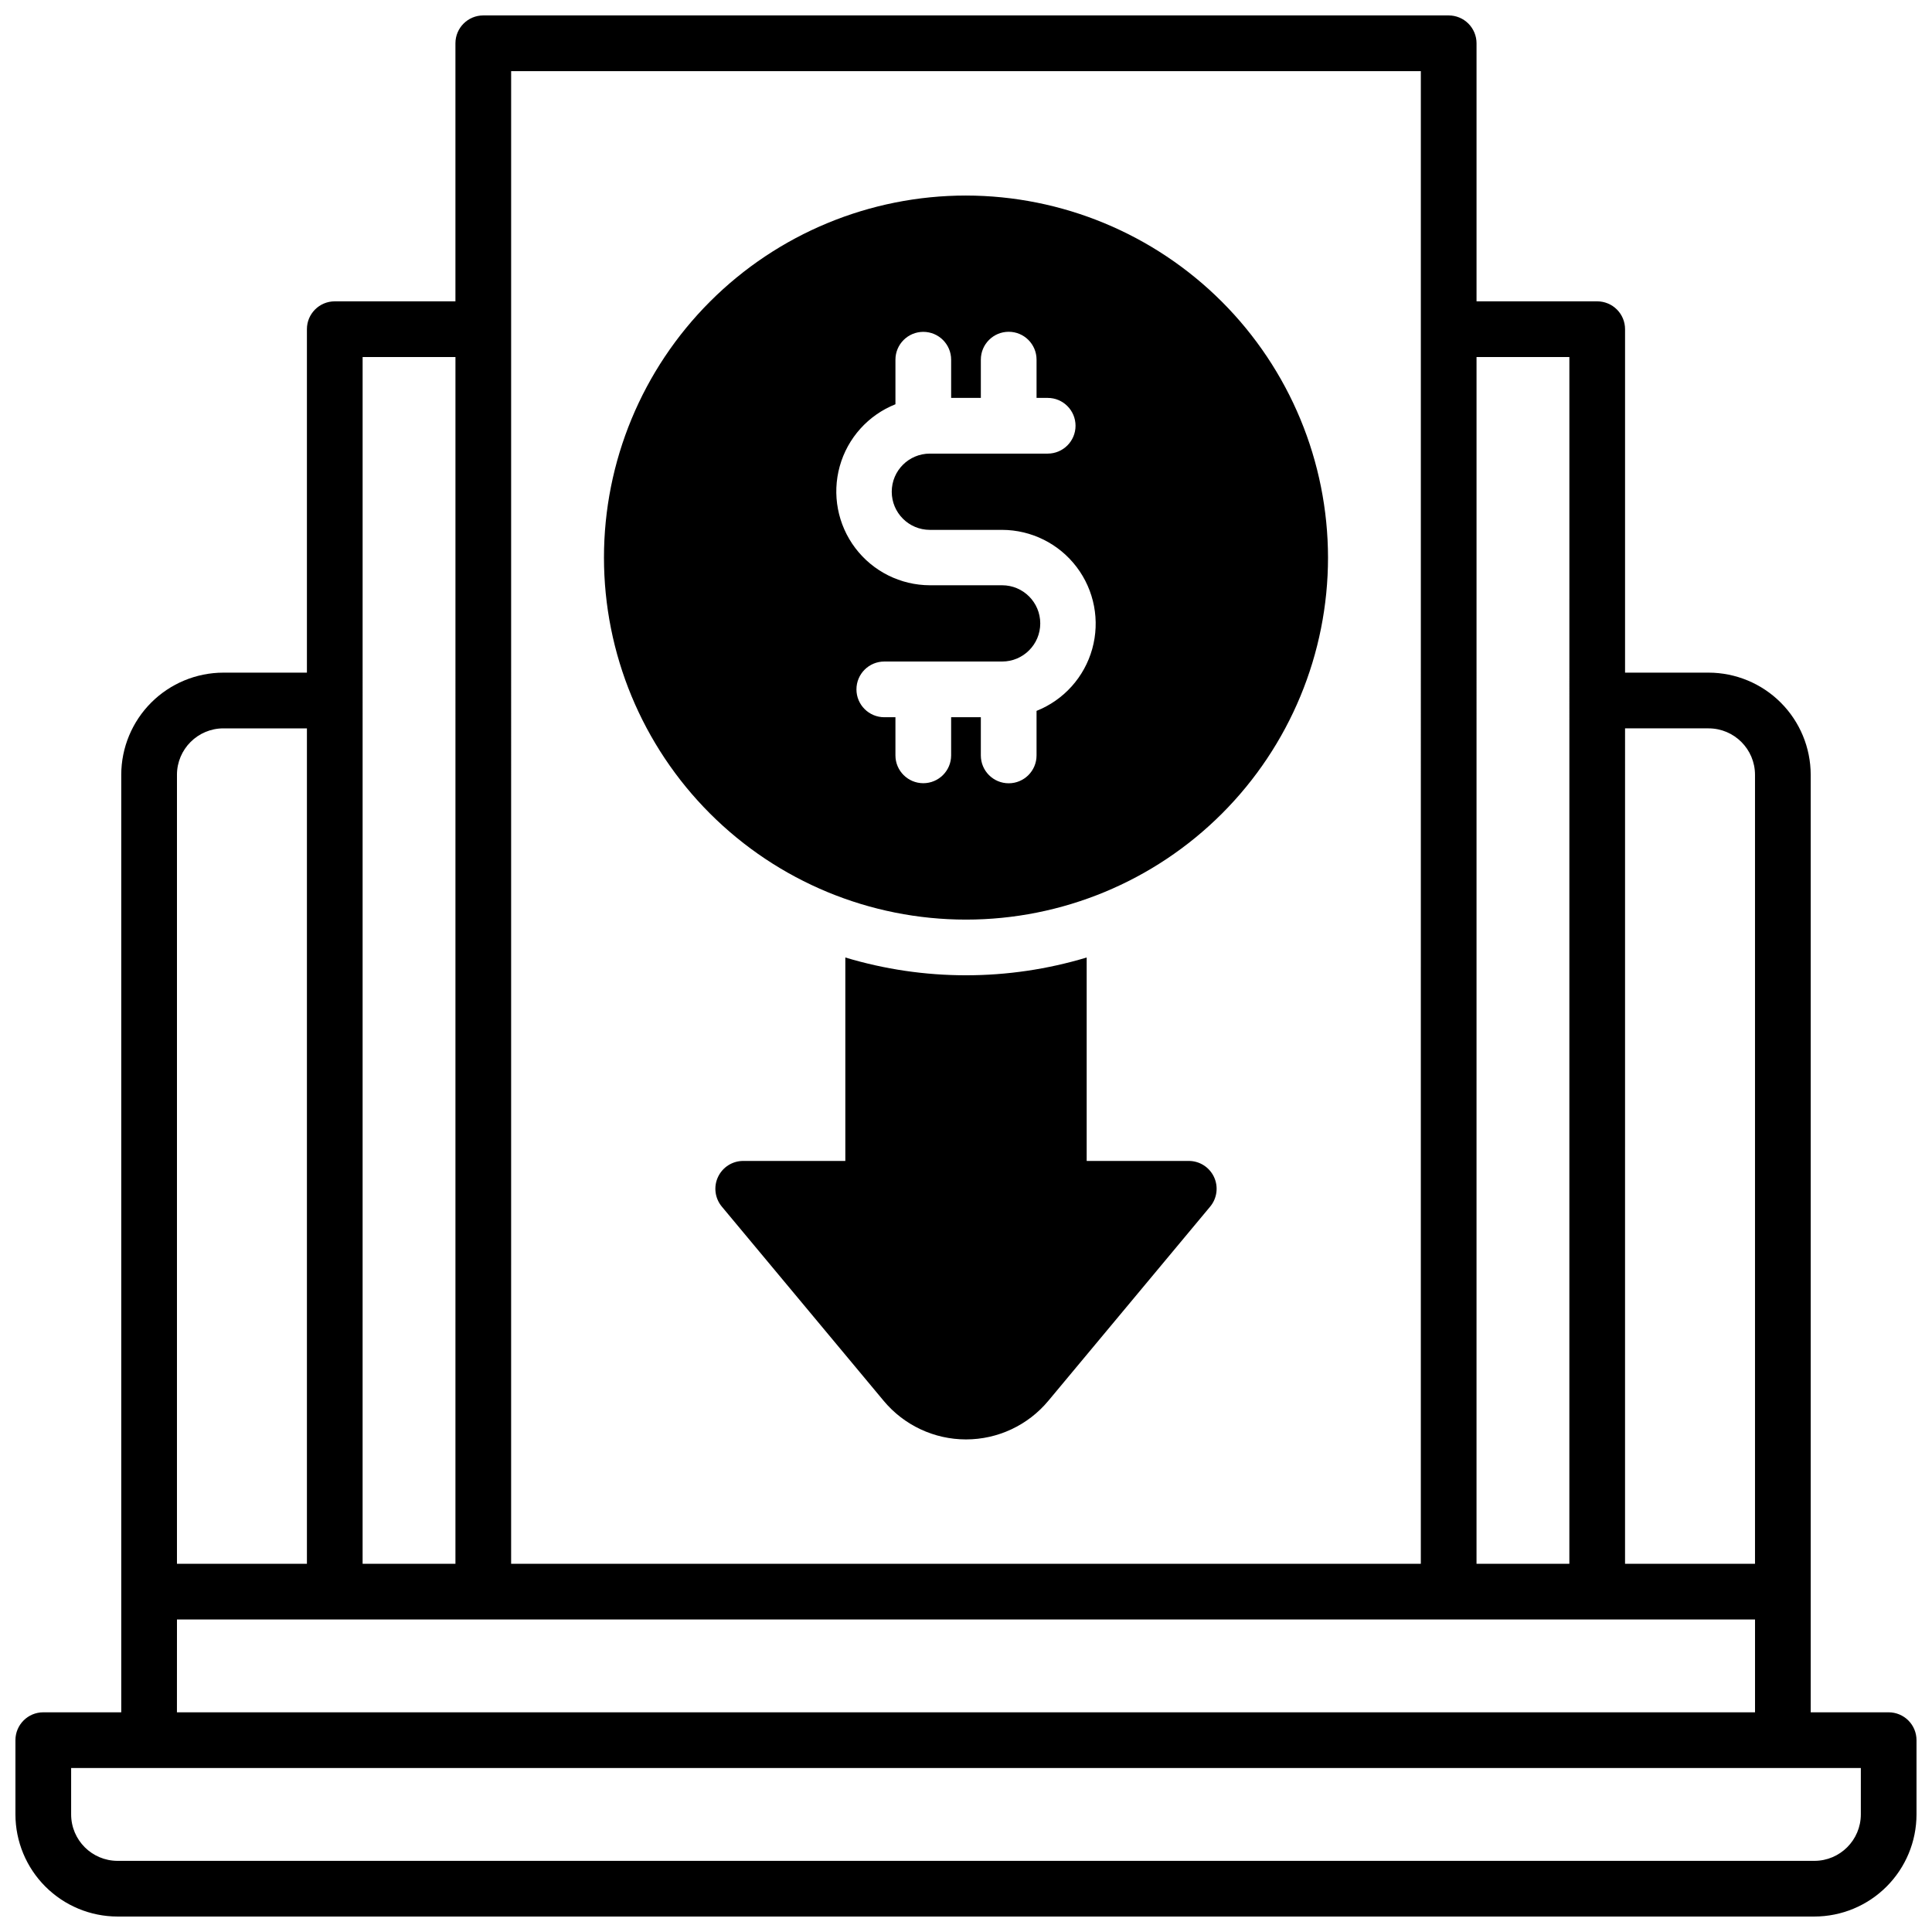
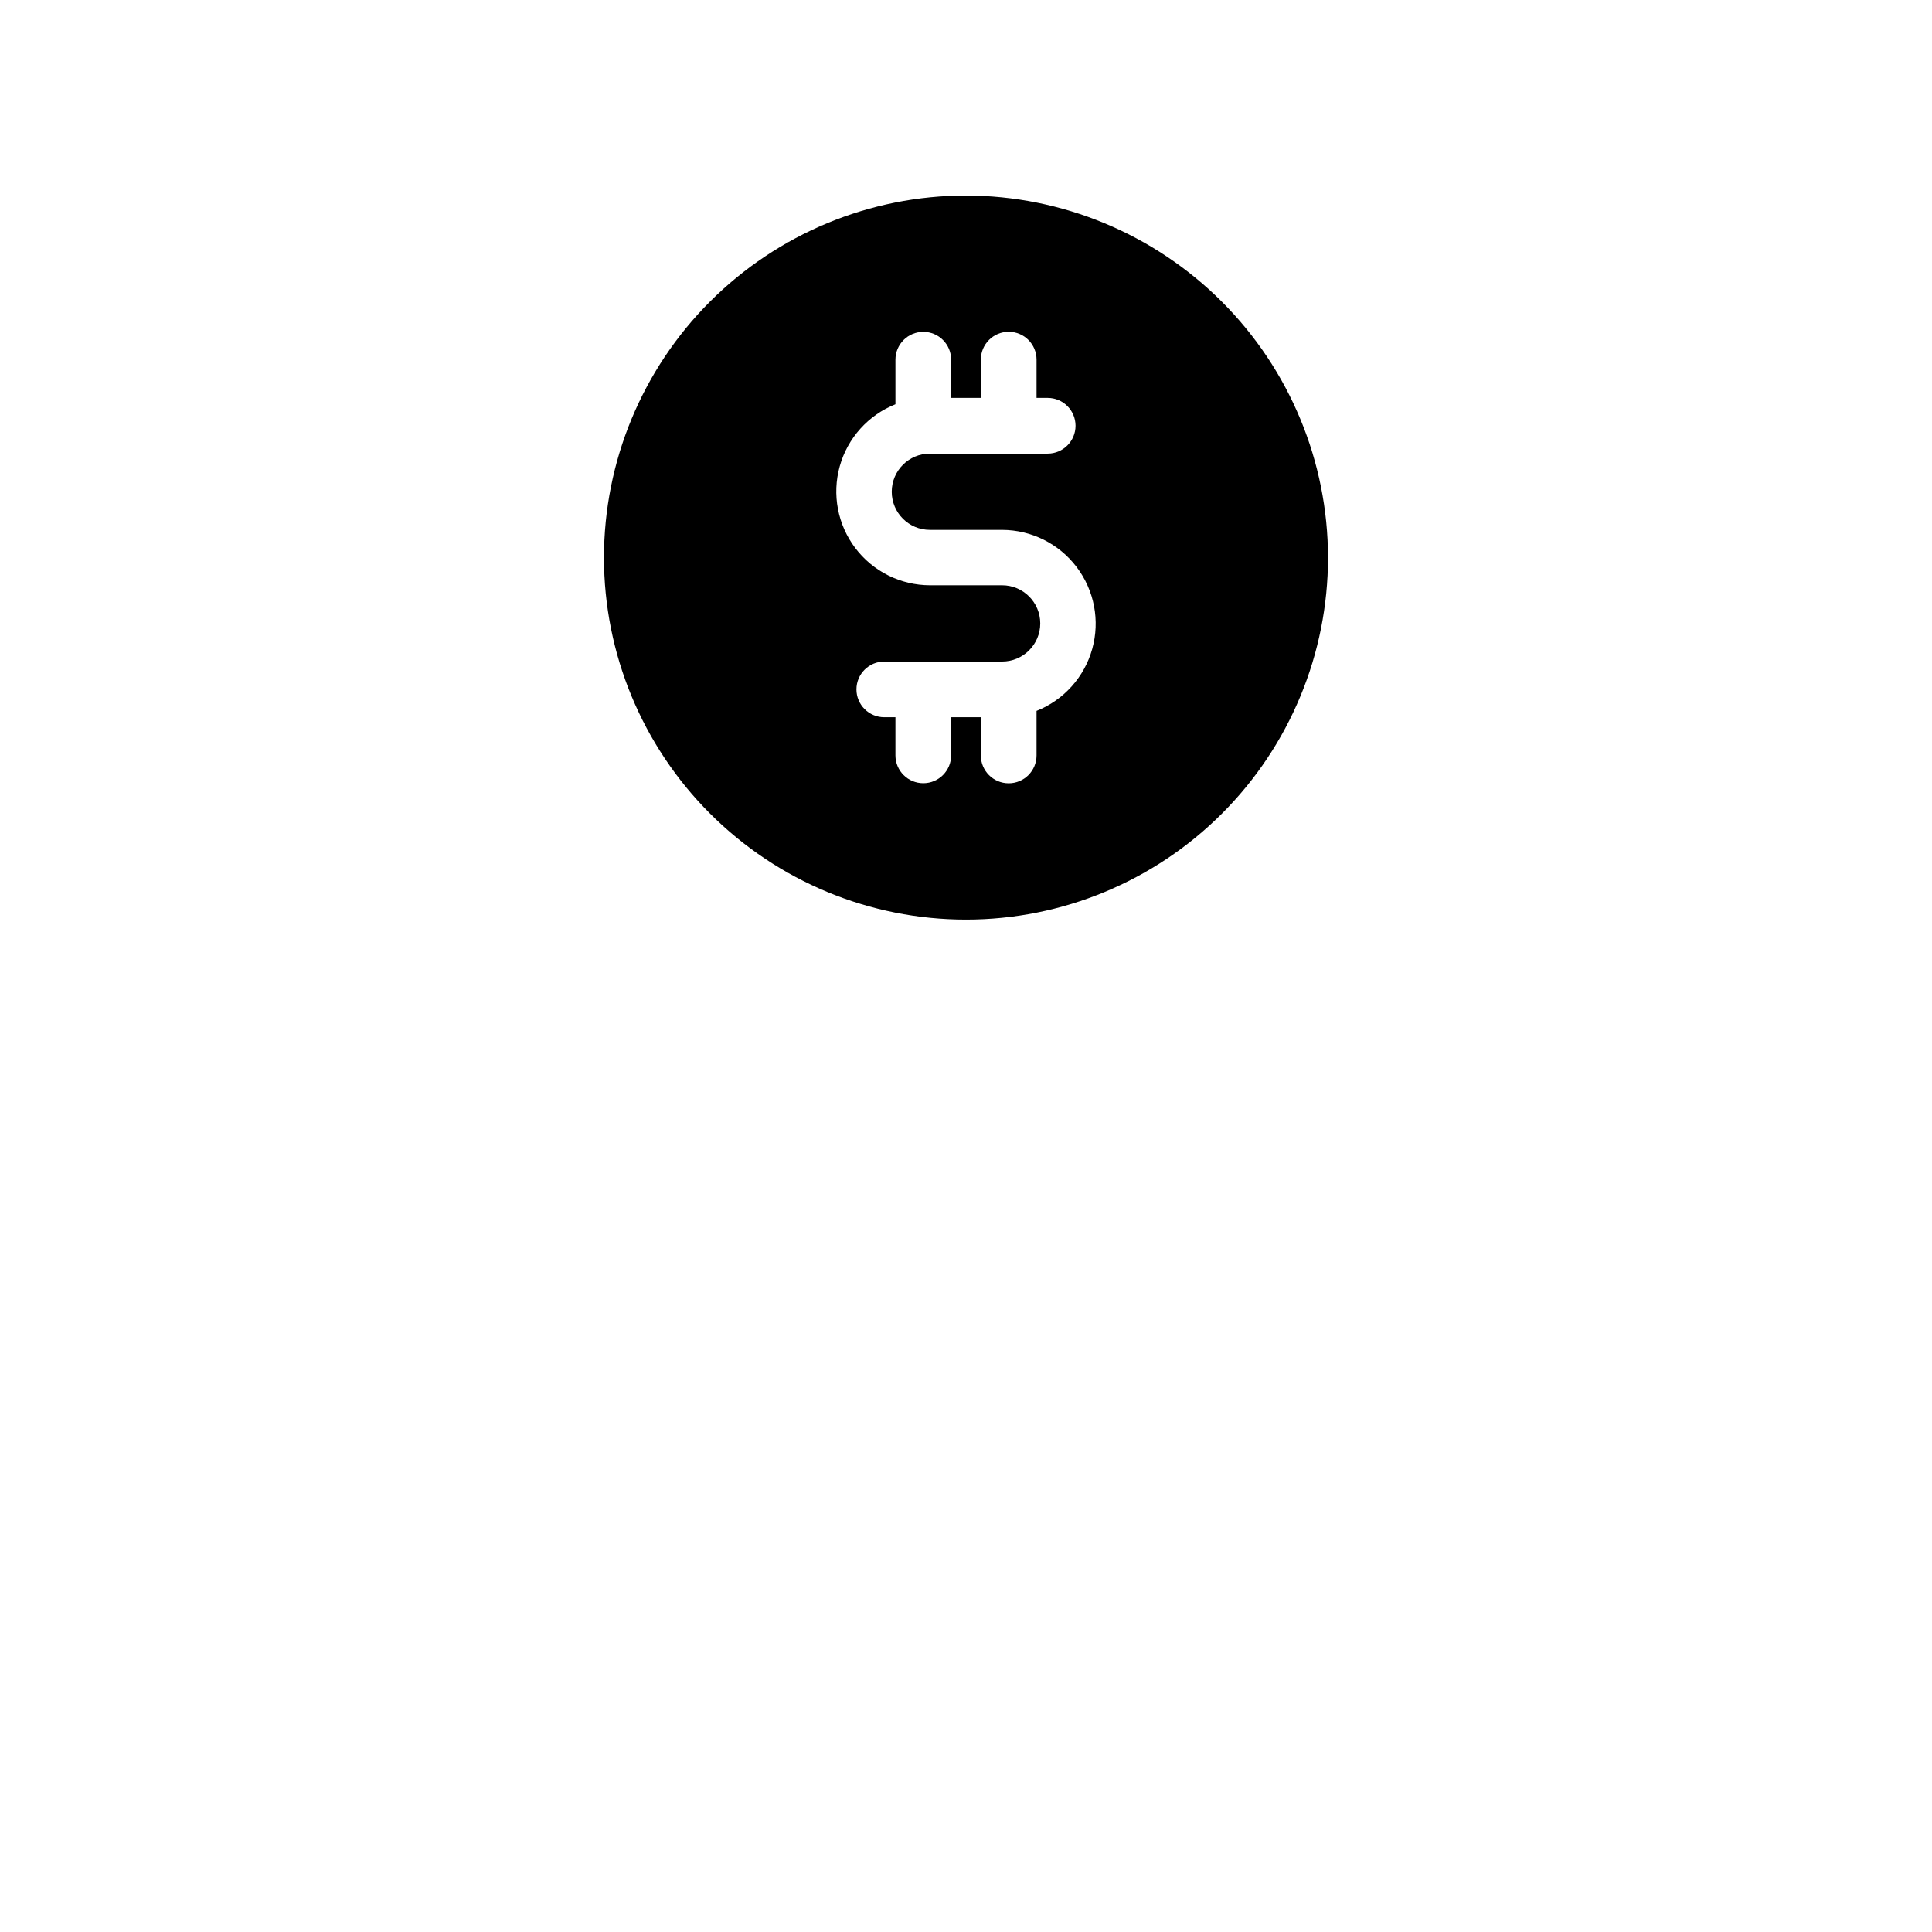
<svg xmlns="http://www.w3.org/2000/svg" width="800px" height="800px" version="1.1" viewBox="144 144 512 512">
  <defs>
    <clipPath id="a">
-       <path d="m148.09 148.09h503.81v503.81h-503.81z" />
-     </clipPath>
+       </clipPath>
  </defs>
  <g clip-path="url(#a)">
-     <path d="m644.52 597.78h-20.664v-248.46c-0.012-7.176-2.863-14.051-7.938-19.125-5.074-5.07-11.949-7.926-19.121-7.938h-22.141v-91.02c0-1.957-0.777-3.836-2.164-5.219-1.383-1.383-3.262-2.16-5.219-2.16h-31.977v-68.391c0-1.957-0.781-3.832-2.164-5.219-1.383-1.383-3.262-2.16-5.219-2.16h-255.84c-4.074 0-7.379 3.305-7.379 7.379v68.391h-31.98c-4.078 0-7.379 3.305-7.379 7.379v91.02h-22.141c-7.176 0.012-14.051 2.867-19.125 7.938-5.07 5.074-7.926 11.949-7.938 19.125v248.46h-20.664c-4.074 0-7.379 3.305-7.379 7.383v19.68c0.012 7.172 2.863 14.051 7.938 19.121 5.07 5.074 11.949 7.93 19.121 7.938h449.69c7.172-0.008 14.051-2.863 19.121-7.938 5.074-5.07 7.93-11.949 7.938-19.121v-19.68c0-1.957-0.777-3.836-2.16-5.219-1.383-1.383-3.262-2.164-5.219-2.164zm-69.863-260.76 22.141 0.004c6.785 0.008 12.289 5.512 12.297 12.301v209.1h-34.441zm-39.359-98.398h24.602l-0.004 319.8h-24.602zm-255.84-75.77h241.08l-0.004 395.57h-241.08zm-39.359 75.77h24.602l-0.004 319.8h-24.602zm-49.199 110.7-0.004 0.004c0.012-6.789 5.512-12.293 12.301-12.301h22.141v221.4h-34.441zm0 223.86h418.2v24.602h-418.21zm446.24 51.664c-0.012 6.789-5.512 12.289-12.301 12.301h-449.69c-6.789-0.012-12.289-5.512-12.297-12.301v-12.301h474.29z" />
-   </g>
-   <path d="m459.04 451.66h-27.059v-53.914c-20.859 6.285-43.105 6.285-63.961 0v53.914h-27.062c-2.863 0-5.465 1.656-6.68 4.25-1.215 2.59-0.82 5.652 1.012 7.852l42.902 51.484c5.394 6.473 13.383 10.215 21.809 10.215 8.422 0 16.414-3.742 21.805-10.215l42.902-51.484c1.832-2.199 2.227-5.262 1.012-7.852-1.215-2.594-3.816-4.25-6.68-4.25z" />
+     </g>
  <path d="m400 195.82c-25.445 0-49.848 10.109-67.84 28.102-17.992 17.992-28.102 42.395-28.102 67.84 0 25.445 10.109 49.848 28.102 67.84 17.992 17.992 42.395 28.102 67.84 28.102s49.848-10.109 67.84-28.102c17.992-17.992 28.098-42.395 28.098-67.84-0.027-25.438-10.145-49.82-28.129-67.809-17.988-17.984-42.375-28.102-67.809-28.133zm18.695 136.57v11.809c0 4.078-3.305 7.379-7.379 7.379-4.078 0-7.383-3.301-7.383-7.379v-10.125h-7.871v10.105c0 4.074-3.305 7.379-7.379 7.379-4.078 0-7.383-3.305-7.383-7.379v-10.105h-2.953 0.004c-4.078 0-7.383-3.305-7.383-7.379 0-4.078 3.305-7.383 7.383-7.383h31.223c5.578 0 10.105-4.523 10.105-10.105 0-5.578-4.527-10.105-10.105-10.105h-19.148c-7.766-0.02-15.074-3.668-19.758-9.855-4.684-6.191-6.211-14.215-4.125-21.691 2.086-7.477 7.547-13.551 14.758-16.422v-11.809c0-4.074 3.305-7.379 7.383-7.379 4.074 0 7.379 3.305 7.379 7.379v10.125h7.871v-10.145c0-4.074 3.305-7.379 7.383-7.379 4.074 0 7.379 3.305 7.379 7.379v10.145h2.953c4.074 0 7.379 3.305 7.379 7.379 0 4.078-3.305 7.383-7.379 7.383h-31.223c-5.582 0-10.105 4.523-10.105 10.105s4.523 10.105 10.105 10.105h19.148c7.762 0.02 15.07 3.668 19.754 9.859 4.688 6.188 6.211 14.211 4.125 21.688-2.086 7.481-7.547 13.555-14.758 16.422z" />
</svg>